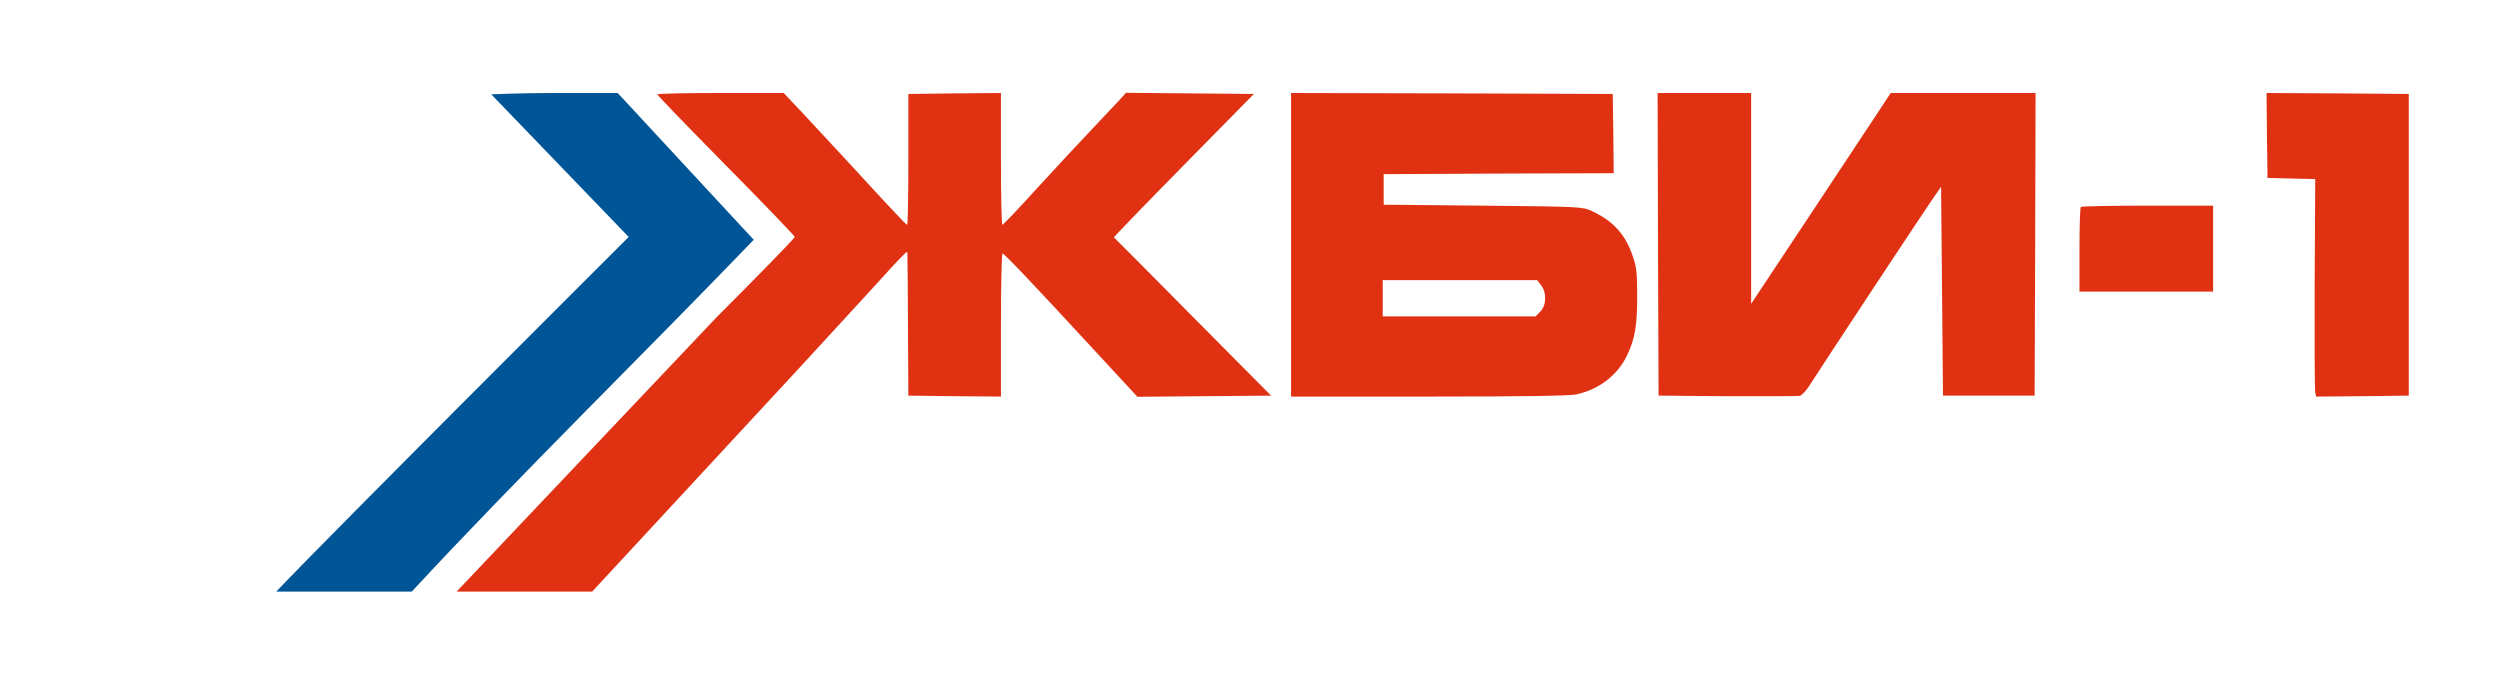
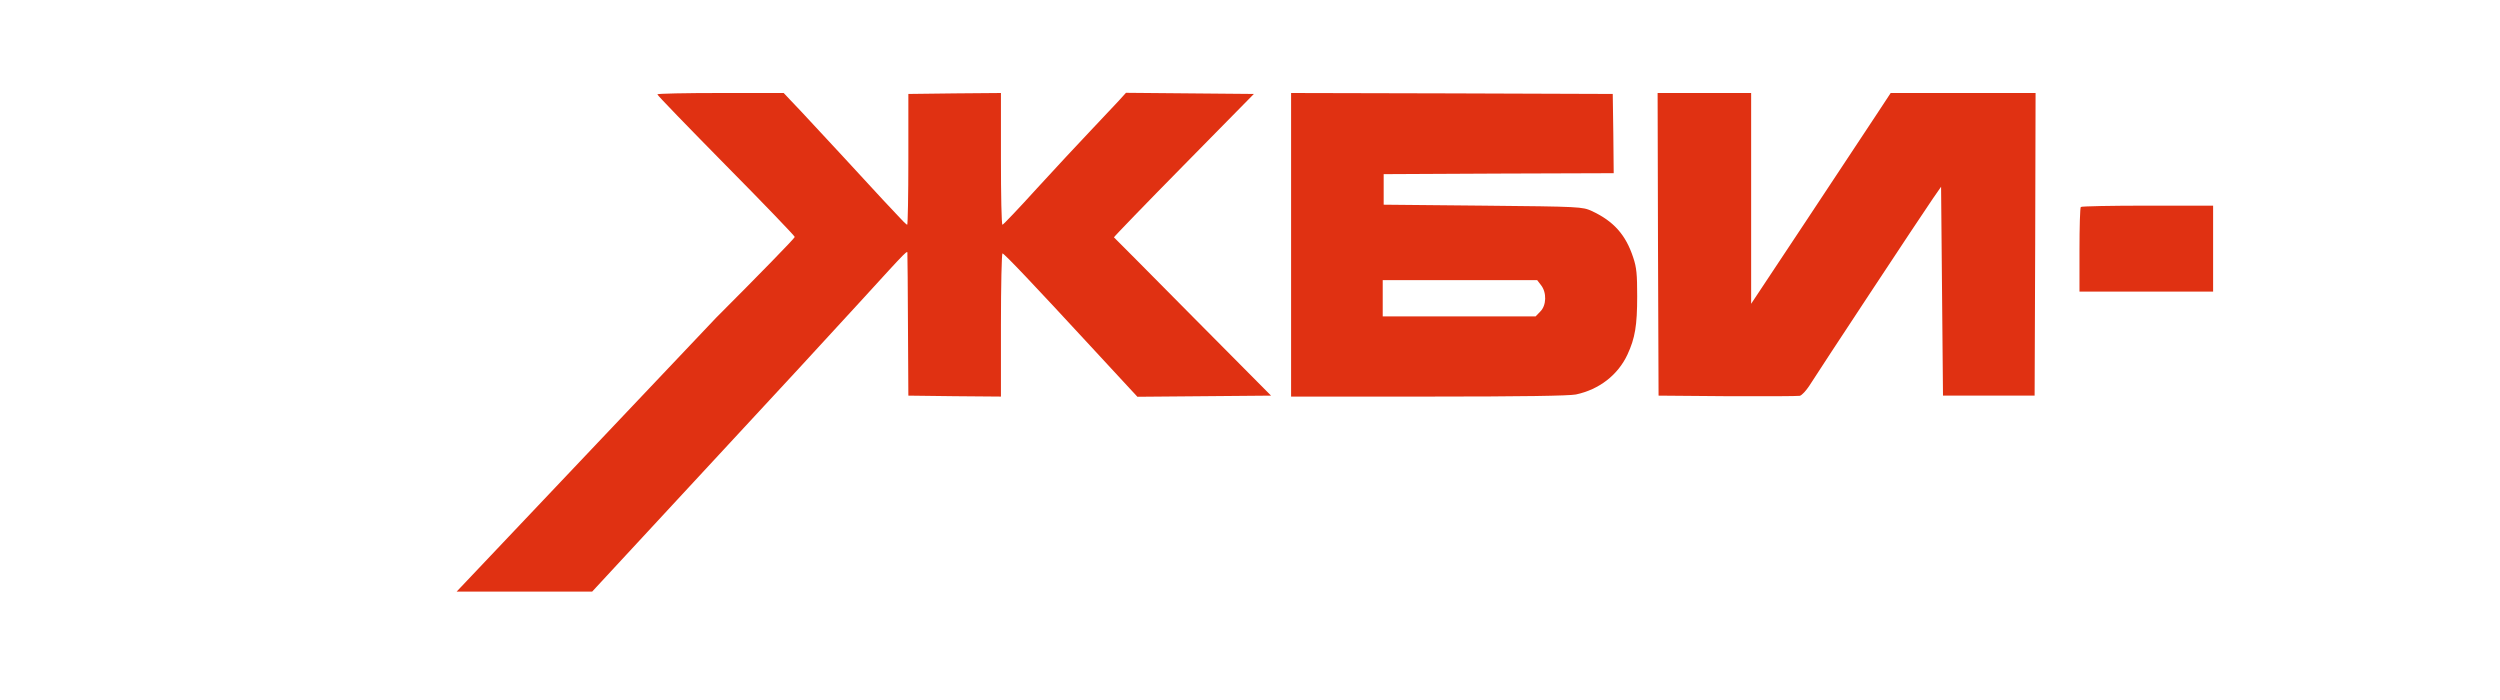
<svg xmlns="http://www.w3.org/2000/svg" width="275" height="77" viewBox="0 0 275 77" fill="none">
  <g filter="url(#filter0_d_1_2)">
-     <path d="M67.939 10.23L68.589 10.923L82.91 26.376C70.688 39.076 57.28 52.148 45.297 65.073H30.388C36.404 58.725 69.156 26.066 69.156 26.066C66.602 23.409 54.038 10.377 54.038 10.377C54.038 10.377 57.166 10.23 60.988 10.23H67.939Z" fill="#005596" />
    <path d="M47.623 10.23L48.274 10.923L63.697 26.376C51.475 39.076 36.965 52.148 24.982 65.073H10.073C16.088 58.725 49.943 26.066 49.943 26.066C47.389 23.409 33.722 10.377 33.722 10.377C33.722 10.377 36.851 10.23 40.672 10.23H47.623Z" fill="white" />
    <path d="M72.306 10.377C72.306 10.482 75.708 13.989 79.866 18.211C84.023 22.411 87.425 25.961 87.425 26.066C87.425 26.192 83.519 30.203 78.774 34.95L50.232 65.073H65.141L87.845 40.558C89.399 38.857 92.423 35.58 94.564 33.249C100.15 27.137 99.814 27.473 99.814 27.977C99.835 28.208 99.856 31.8 99.877 35.958L99.919 43.519L105.021 43.582L110.103 43.624V35.748C110.103 31.422 110.187 27.872 110.271 27.872C110.46 27.872 113.82 31.422 119.867 37.974C121.841 40.096 123.815 42.238 124.277 42.742L125.117 43.645L139.816 43.519L131.206 34.845C126.482 30.077 122.576 26.129 122.534 26.108C122.513 26.066 125.957 22.495 130.198 18.19L137.926 10.335L123.857 10.209L123.038 11.112C122.576 11.616 121.211 13.065 119.993 14.346C118.775 15.627 116.109 18.484 114.093 20.689C112.077 22.915 110.355 24.722 110.271 24.722C110.166 24.722 110.103 21.466 110.103 17.476V10.23L105.021 10.272L99.919 10.335V17.539C99.919 21.487 99.856 24.722 99.793 24.722C99.709 24.722 99.163 24.176 98.554 23.503C97.924 22.852 96.433 21.235 95.215 19.912C93.997 18.589 91.772 16.173 90.26 14.556C88.769 12.939 87.236 11.301 86.858 10.923L86.207 10.23H79.257C75.435 10.23 72.306 10.293 72.306 10.377Z" fill="#E03112" />
    <path d="M142.02 43.624H157.139C167.533 43.624 172.594 43.54 173.35 43.393C175.911 42.847 177.969 41.251 179.019 39.004C179.859 37.197 180.09 35.79 180.09 32.598C180.09 30.182 180.027 29.426 179.649 28.313C178.83 25.814 177.486 24.323 175.093 23.209C174.043 22.747 173.938 22.726 163.124 22.621L152.204 22.516V19.156L164.866 19.093L177.507 19.051L177.465 14.682L177.402 10.335L159.722 10.272L142.02 10.23V43.624ZM169.507 31.359C170.158 32.178 170.116 33.606 169.423 34.278L168.919 34.803H152.099V30.812H169.087L169.507 31.359Z" fill="#E03112" />
    <path d="M182.379 26.864L182.442 43.519L190.001 43.582C194.159 43.603 197.75 43.582 197.981 43.54C198.211 43.477 198.673 42.973 199.03 42.427C199.891 41.041 211.503 23.441 212.616 21.844L213.519 20.542L213.729 43.519H223.808L223.871 26.864L223.913 10.23H207.976L206.359 12.687C205.456 14.052 201.991 19.282 198.673 24.302L192.626 33.417V10.23H182.337L182.379 26.864Z" fill="#E03112" />
-     <path d="M249.363 14.892L249.426 19.576L254.676 19.702L254.613 31.191C254.592 37.512 254.613 42.889 254.676 43.162L254.781 43.624L259.883 43.582L264.965 43.519V10.335L257.132 10.272L249.321 10.23L249.363 14.892Z" fill="#E03112" />
    <path d="M228.89 22.768C228.806 22.831 228.743 24.974 228.743 27.494V32.073H243.442V22.621H236.239C232.271 22.621 228.953 22.684 228.89 22.768Z" fill="#E03112" />
  </g>
  <defs>
    <filter id="filter0_d_1_2" x="0.073" y="0.209" width="274.892" height="74.865" filterUnits="userSpaceOnUse" color-interpolation-filters="sRGB">
      <feFlood flood-opacity="0" result="BackgroundImageFix" />
      <feColorMatrix in="SourceAlpha" type="matrix" values="0 0 0 0 0 0 0 0 0 0 0 0 0 0 0 0 0 0 127 0" result="hardAlpha" />
      <feOffset />
      <feGaussianBlur stdDeviation="5" />
      <feComposite in2="hardAlpha" operator="out" />
      <feColorMatrix type="matrix" values="0 0 0 0 0 0 0 0 0 0 0 0 0 0 0 0 0 0 0.21 0" />
      <feBlend mode="normal" in2="BackgroundImageFix" result="effect1_dropShadow_1_2" />
      <feBlend mode="normal" in="SourceGraphic" in2="effect1_dropShadow_1_2" result="shape" />
    </filter>
  </defs>
</svg>